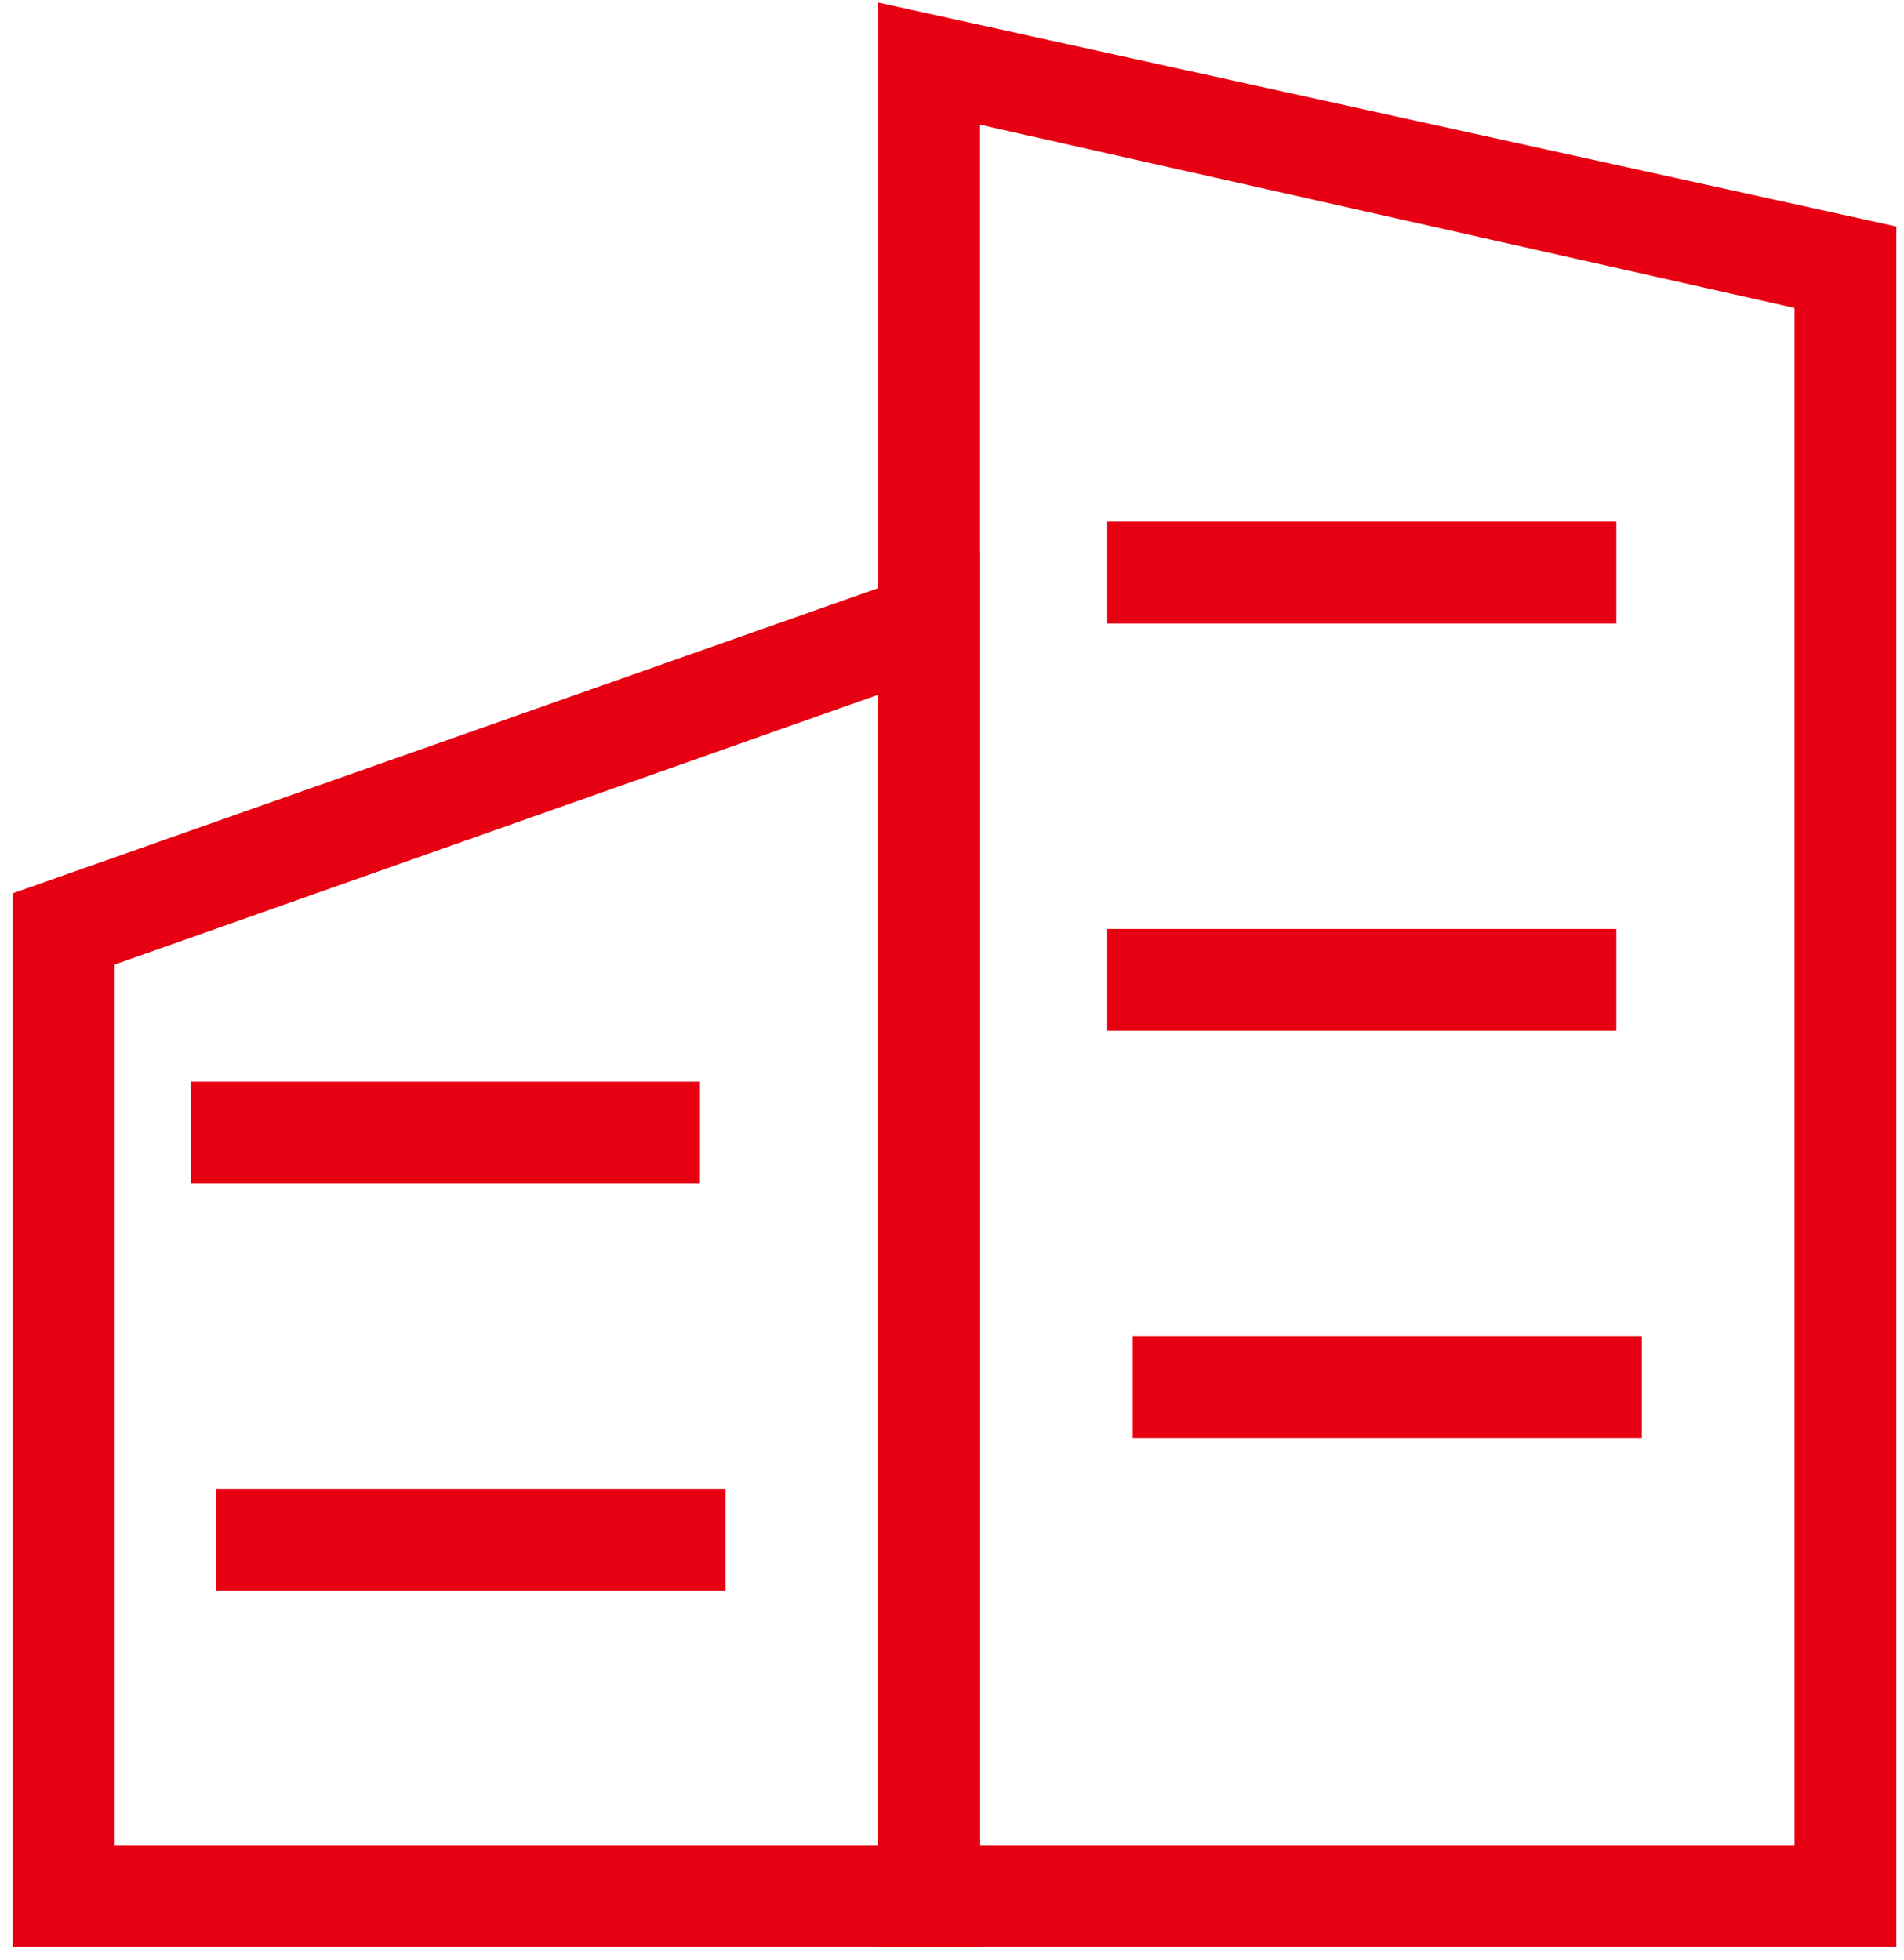
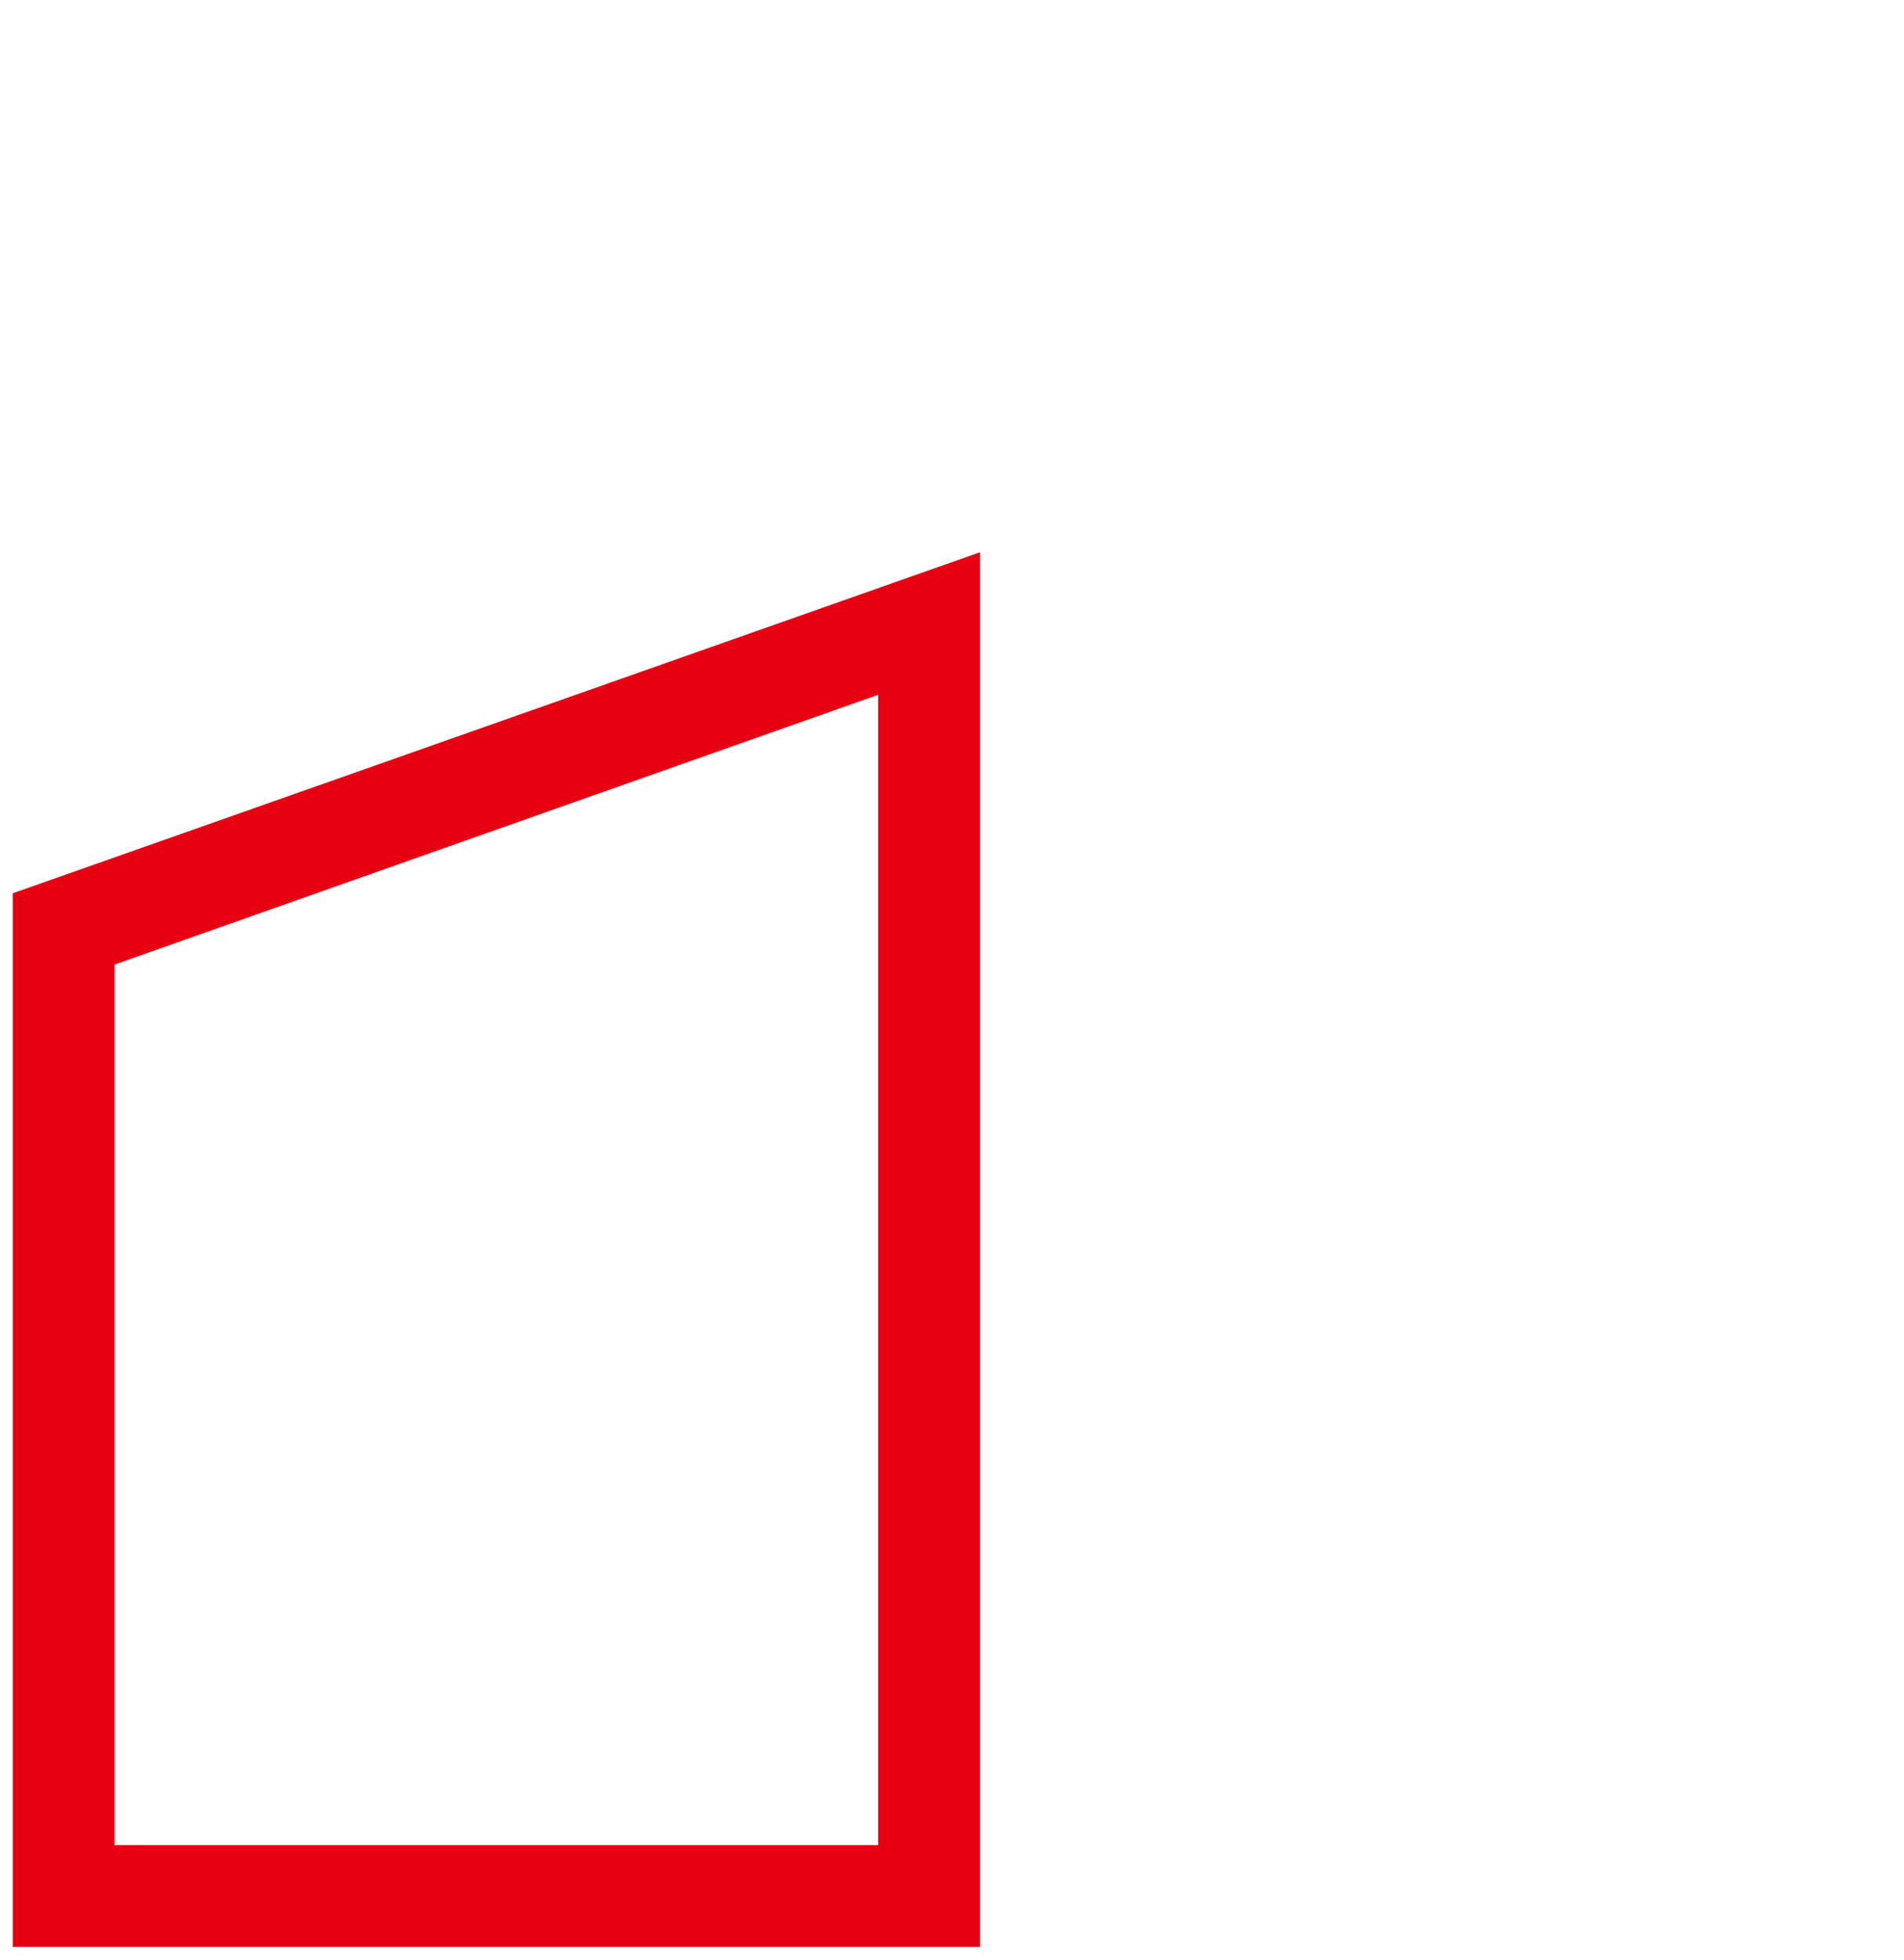
<svg xmlns="http://www.w3.org/2000/svg" width="68px" height="70px" viewBox="0 0 68 70" version="1.1">
  <title>公司的位置</title>
  <desc>Created with Sketch.</desc>
  <g id="Page-1" stroke="none" stroke-width="1" fill="none" fill-rule="evenodd">
    <g id="02" transform="translate(-415, -1624)" fill-rule="nonzero">
      <g id="icon/大" transform="translate(392, 1617)">
        <g id="公司的位置">
          <g transform="translate(0, 2)">
            <g transform="translate(18, 0)">
              <rect id="矩形" fill="#000000" opacity="0" x="0" y="0" width="80" height="80" />
              <path d="M40,74.545 L5.455,74.545 L5.455,36.909 L40,24.727 L40,74.545 Z M9.091,70.909 L36.364,70.909 L36.364,29.818 L9.091,39.455 L9.091,70.909 Z" id="形状" fill="#E60012" />
-               <path d="M72.727,74.545 L36.364,74.545 L36.364,5.091 L72.727,13.091 L72.727,74.545 Z M40,70.909 L69.091,70.909 L69.091,16 L40,9.455 L40,70.909 Z" id="形状" fill="#E60012" />
-               <path d="M44.545,23.636 L62.727,23.636 L62.727,27.273 L44.545,27.273 L44.545,23.636 Z M44.545,38.182 L62.727,38.182 L62.727,41.818 L44.545,41.818 L44.545,38.182 Z M45.455,52.727 L63.636,52.727 L63.636,56.364 L45.455,56.364 L45.455,52.727 Z M11.818,43.636 L30,43.636 L30,47.273 L11.818,47.273 L11.818,43.636 Z M12.727,58.182 L30.909,58.182 L30.909,61.818 L12.727,61.818 L12.727,58.182 Z" id="形状" fill="#E60012" />
            </g>
          </g>
        </g>
      </g>
    </g>
  </g>
</svg>